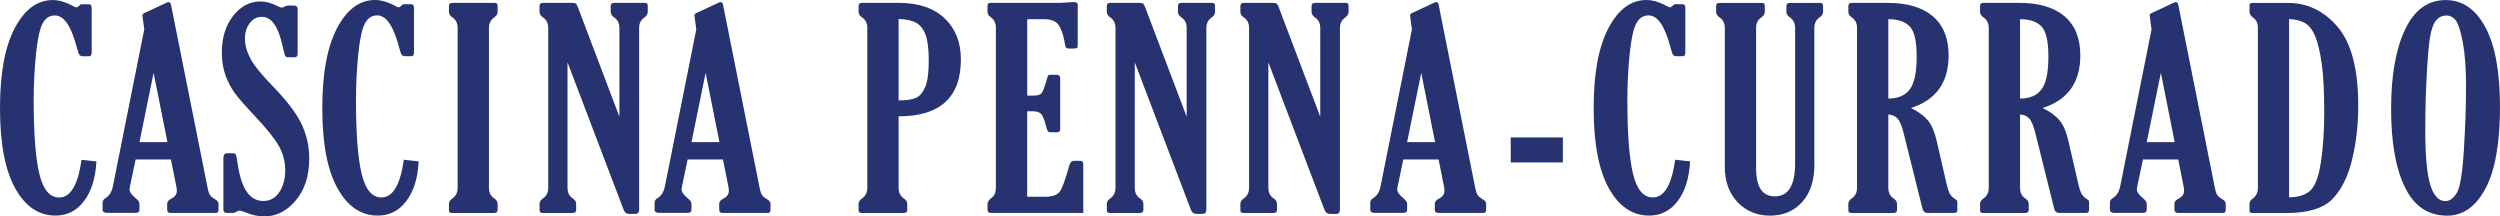
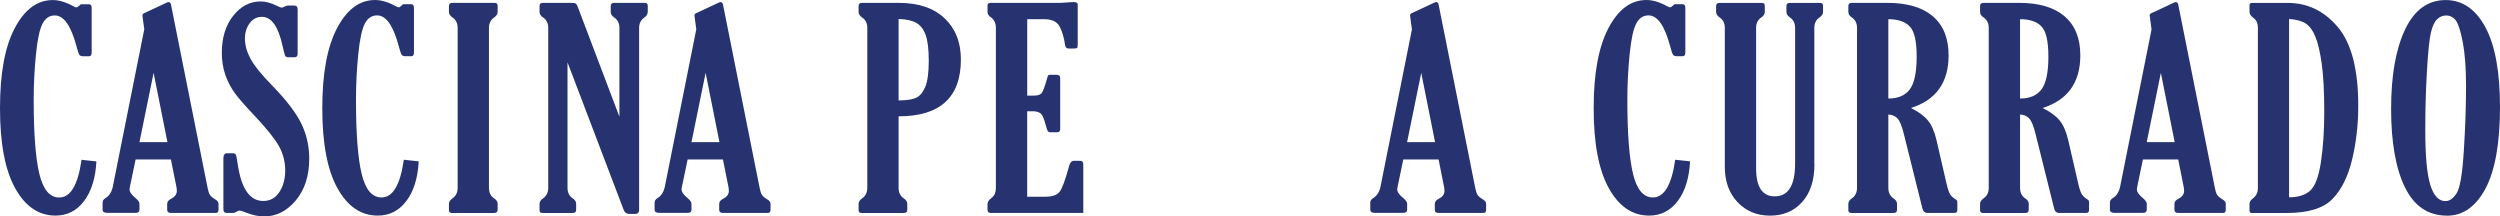
<svg xmlns="http://www.w3.org/2000/svg" viewBox="0 0 480.78 41.63">
  <g fill="#273370">
    <path d="m18.54 31.05c-.17 3.22-.97 5.76-2.38 7.62s-3.24 2.79-5.49 2.79c-3.22 0-5.81-1.75-7.75-5.26-1.95-3.5-2.92-8.63-2.92-15.38s.94-11.79 2.83-15.4c1.9-3.61 4.34-5.41 7.32-5.41 1.23 0 2.59.42 4.08 1.25.21.1.36.16.47.16.12 0 .29-.1.52-.31.12-.17.27-.27.44-.29h1.48c.33 0 .49.25.49.75v8.52c0 .49-.17.73-.49.73h-1.14c-.36 0-.61-.09-.74-.29-.13-.19-.31-.71-.53-1.56-1.06-4-2.45-6-4.18-6-1.02 0-1.81.52-2.36 1.56s-.98 3-1.27 5.89-.44 5.82-.44 8.77c0 6.47.36 11.22 1.09 14.25s2 4.54 3.82 4.54c2.18 0 3.61-2.42 4.29-7.25l2.88.31z" />
    <path d="m27.75 5.67-.24-1.77c-.08-.57-.12-.89-.12-.96 0-.17.13-.32.39-.44l4.4-2.05c.07-.03.15-.05.23-.05.24 0 .4.16.47.47l7.04 35.23c.12.64.27 1.1.45 1.38s.53.57 1.05.88c.4.24.6.52.6.83v1.14c0 .42-.17.62-.49.62h-8.68c-.47 0-.7-.21-.7-.62v-1.14c0-.4.28-.74.84-1.01.68-.36 1.02-.86 1.02-1.48 0-.17-.02-.37-.05-.6l-1.09-5.43h-6.79l-1.09 5.22c-.05.23-.08.39-.08.49 0 .52.39 1.09 1.16 1.71.5.42.75.78.75 1.09v1.14c0 .42-.25.62-.75.62h-5.43c-.61 0-.91-.21-.91-.62v-1.35c0-.36.19-.66.57-.88.71-.43 1.18-1.17 1.4-2.21l6.04-30.22zm1.79 8.34-2.72 13.33h5.38z" />
    <path d="m44.91 40.95h-1.3c-.43 0-.65-.23-.65-.7v-9.79c0-.66.23-.99.7-.99h1.12c.29 0 .49.1.58.3.1.2.23.89.4 2.07.71 4.54 2.33 6.81 4.86 6.81 1.32 0 2.35-.57 3.1-1.71s1.13-2.53 1.13-4.16-.4-3.24-1.21-4.68-2.36-3.38-4.66-5.82c-1.78-1.87-3.05-3.32-3.81-4.35-.75-1.03-1.36-2.2-1.82-3.49-.46-1.3-.69-2.73-.69-4.29 0-2.87.72-5.24 2.17-7.09s3.21-2.78 5.29-2.78c.95 0 1.97.27 3.07.81.48.24.81.37.99.37s.36-.07.57-.21c.21-.12.47-.19.78-.19h.96c.5 0 .75.23.75.7v8.6c0 .43-.19.65-.57.65h-1.2c-.31 0-.52-.08-.61-.25-.1-.16-.26-.79-.51-1.88-.81-3.76-2.14-5.64-3.97-5.64-.99 0-1.78.42-2.38 1.25s-.9 1.79-.9 2.88c0 1.26.35 2.56 1.05 3.88s2.1 3.06 4.2 5.21c2.68 2.75 4.54 5.17 5.57 7.26s1.55 4.35 1.55 6.79c0 3.29-.86 5.97-2.58 8.03s-3.77 3.09-6.14 3.09c-1.06 0-2.3-.28-3.71-.84-.45-.19-.77-.29-.96-.29-.17 0-.4.09-.68.26-.21.12-.37.19-.49.19z" />
    <path d="m80.52 31.05c-.17 3.22-.97 5.76-2.38 7.62s-3.24 2.79-5.49 2.79c-3.22 0-5.81-1.75-7.75-5.26-1.95-3.5-2.92-8.63-2.92-15.38s.95-11.8 2.84-15.41c1.9-3.61 4.33-5.41 7.31-5.41 1.23 0 2.59.42 4.08 1.25.21.1.36.16.47.16.12 0 .29-.1.52-.31.12-.17.27-.27.44-.29h1.48c.33 0 .49.25.49.75v8.52c0 .49-.16.73-.49.73h-1.14c-.36 0-.61-.09-.74-.29-.13-.19-.31-.71-.53-1.56-1.06-4-2.45-6-4.18-6-1.02 0-1.81.52-2.36 1.56s-.98 3-1.27 5.89-.44 5.82-.44 8.77c0 6.47.36 11.22 1.09 14.25s2 4.54 3.82 4.54c2.18 0 3.61-2.42 4.29-7.25l2.88.31z" />
    <path d="m94.03 36.12c0 .9.33 1.58.99 2.03.45.29.68.64.68 1.04v1.17c0 .4-.23.6-.68.6h-8.11c-.38 0-.57-.18-.57-.55v-1.22c0-.38.22-.73.68-1.04.66-.47.99-1.14.99-2.03v-30.76c0-.88-.33-1.55-.99-2-.45-.29-.68-.65-.68-1.07v-1.14c0-.4.22-.6.68-.6h8.11c.38 0 .57.18.57.55v1.2c0 .4-.23.75-.68 1.07-.66.47-.99 1.13-.99 2v30.76z" />
    <path d="m119.12 22.42v-17.05c0-.88-.33-1.55-.99-2-.45-.3-.68-.65-.68-1.07v-1.15c0-.4.22-.6.68-.6h5.87c.38 0 .57.18.57.55v1.2c0 .4-.22.75-.65 1.07-.68.47-1.01 1.13-1.01 2v34.94c0 .55-.25.83-.75.83h-1.15c-.52 0-.89-.28-1.09-.83l-10.78-28.32v24.13c0 .9.33 1.58 1 2.03.44.29.66.64.66 1.04v1.17c0 .4-.22.6-.67.6h-5.8c-.38 0-.57-.18-.57-.55v-1.22c0-.38.22-.73.68-1.04.66-.47.99-1.14.99-2.03v-30.76c0-.88-.33-1.55-.99-2-.45-.29-.68-.65-.68-1.07v-1.14c0-.4.22-.6.67-.6h5.49c.4 0 .66.05.8.14.14.1.28.33.41.69l7.98 21.04z" />
    <path d="m133.91 5.67-.24-1.77c-.08-.57-.12-.89-.12-.96 0-.17.13-.32.39-.44l4.4-2.05c.07-.03.15-.05.23-.05.24 0 .4.16.47.47l7.04 35.23c.12.64.27 1.1.45 1.38s.53.57 1.05.88c.4.24.6.52.6.83v1.14c0 .42-.17.62-.49.62h-8.68c-.47 0-.7-.21-.7-.62v-1.14c0-.4.28-.74.84-1.01.68-.36 1.02-.86 1.02-1.48 0-.17-.02-.37-.05-.6l-1.09-5.43h-6.79l-1.09 5.22c-.05.23-.08.39-.08.49 0 .52.39 1.09 1.16 1.71.5.42.75.78.75 1.09v1.14c0 .42-.25.62-.75.62h-5.43c-.61 0-.91-.21-.91-.62v-1.35c0-.36.19-.66.57-.88.71-.43 1.18-1.17 1.4-2.21l6.04-30.22zm1.79 8.34-2.72 13.33h5.38z" />
    <path d="m172.81 22.38v13.74c0 .9.33 1.58.99 2.03.45.29.68.64.68 1.04v1.17c0 .4-.23.6-.68.6h-8.11c-.38 0-.57-.18-.57-.55v-1.22c0-.38.22-.73.68-1.04.66-.47.99-1.14.99-2.03v-30.76c0-.88-.33-1.55-.99-2-.45-.29-.68-.65-.68-1.07v-1.14c0-.4.22-.6.68-.6h7.01c3.81 0 6.76.99 8.85 2.97s3.13 4.62 3.13 7.91c0 7.29-3.99 10.94-11.98 10.94zm0-18.73v15.66c1.56 0 2.7-.18 3.42-.53s1.29-1.07 1.73-2.13c.43-1.07.65-2.71.65-4.95s-.2-3.87-.6-4.98c-.4-1.1-1-1.87-1.79-2.32-.8-.45-1.93-.7-3.4-.75z" />
    <path d="m208.32 40.95h-17.79c-.42 0-.62-.21-.62-.62v-1.14c0-.36.29-.76.86-1.2.5-.4.75-1.02.75-1.87v-30.76c0-.9-.32-1.58-.96-2.03-.43-.29-.65-.64-.65-1.04v-1.25c0-.33.21-.49.62-.49h13.35c.24 0 .7-.03 1.38-.08.61-.05.99-.08 1.14-.08.57 0 .86.16.86.47v7.64c0 .4-.04.64-.12.71-.08.08-.3.12-.66.12h-.96c-.42 0-.65-.24-.7-.73-.19-1.35-.53-2.51-1.03-3.47-.49-.96-1.49-1.44-2.97-1.44h-3.27v14.7h1.19c.74 0 1.26-.14 1.53-.43.28-.29.62-1.18 1.04-2.69.14-.48.23-.75.29-.81s.21-.08.47-.08h1.14c.45 0 .68.22.68.65v9.79c0 .42-.21.62-.62.62h-1.2c-.26 0-.44-.06-.55-.19-.1-.13-.24-.53-.42-1.21-.31-1.23-.65-1.98-1.01-2.25s-.87-.4-1.51-.4h-1.04v16.44h3.51c1.3 0 2.2-.31 2.7-.92s1.13-2.3 1.87-5.05c.17-.62.48-.94.94-.94h1.12c.43 0 .65.22.65.65v9.35z" />
-     <path d="m228.21 22.42v-17.05c0-.88-.33-1.55-.99-2-.45-.3-.68-.65-.68-1.07v-1.15c0-.4.22-.6.68-.6h5.87c.38 0 .57.18.57.55v1.2c0 .4-.22.75-.65 1.07-.68.47-1.01 1.13-1.01 2v34.94c0 .55-.25.83-.75.83h-1.15c-.52 0-.89-.28-1.09-.83l-10.78-28.32v24.13c0 .9.33 1.58 1 2.03.44.29.66.64.66 1.04v1.17c0 .4-.22.6-.67.6h-5.8c-.38 0-.57-.18-.57-.55v-1.22c0-.38.22-.73.68-1.04.66-.47.99-1.14.99-2.03v-30.76c0-.88-.33-1.55-.99-2-.45-.29-.68-.65-.68-1.07v-1.14c0-.4.22-.6.67-.6h5.49c.4 0 .66.05.8.14.14.1.28.33.41.69l7.98 21.04z" />
-     <path d="m253.9 22.42v-17.05c0-.88-.33-1.55-.99-2-.45-.3-.68-.65-.68-1.07v-1.15c0-.4.22-.6.68-.6h5.87c.38 0 .57.18.57.55v1.2c0 .4-.22.75-.65 1.07-.68.47-1.01 1.13-1.01 2v34.94c0 .55-.25.83-.76.83h-1.14c-.52 0-.89-.28-1.09-.83l-10.78-28.32v24.13c0 .9.33 1.58 1 2.03.44.29.66.64.66 1.04v1.17c0 .4-.22.6-.67.6h-5.8c-.38 0-.57-.18-.57-.55v-1.22c0-.38.22-.73.68-1.04.66-.47.99-1.14.99-2.03v-30.76c0-.88-.33-1.55-.99-2-.45-.29-.68-.65-.68-1.07v-1.14c0-.4.22-.6.67-.6h5.49c.4 0 .66.05.8.14.14.1.28.33.41.69l7.98 21.04z" />
    <path d="m271.53 5.67-.24-1.77c-.08-.57-.12-.89-.12-.96 0-.17.13-.32.39-.44l4.4-2.05c.07-.03.15-.05.23-.05.24 0 .4.16.47.47l7.04 35.23c.12.64.27 1.1.45 1.38s.53.57 1.05.88c.4.24.6.52.6.83v1.14c0 .42-.16.62-.49.62h-8.68c-.47 0-.7-.21-.7-.62v-1.14c0-.4.28-.74.84-1.01.68-.36 1.02-.86 1.02-1.48 0-.17-.02-.37-.05-.6l-1.08-5.43h-6.79l-1.09 5.22c-.05.23-.08.39-.08.49 0 .52.39 1.09 1.16 1.71.5.42.75.78.75 1.09v1.14c0 .42-.25.62-.75.62h-5.43c-.61 0-.91-.21-.91-.62v-1.35c0-.36.19-.66.57-.88.71-.43 1.18-1.17 1.4-2.21l6.04-30.22zm1.79 8.34-2.72 13.33h5.38z" />
-     <path d="m290.53 26.43h10.03v4.81h-10.03z" />
    <path d="m325.02 31.05c-.17 3.22-.97 5.76-2.38 7.62s-3.24 2.79-5.49 2.79c-3.22 0-5.81-1.75-7.75-5.26-1.95-3.5-2.92-8.63-2.92-15.38s.95-11.8 2.84-15.41c1.9-3.61 4.33-5.41 7.31-5.41 1.23 0 2.59.42 4.08 1.25.21.1.36.16.47.16.12 0 .29-.1.52-.31.12-.17.27-.27.44-.29h1.48c.33 0 .49.25.49.75v8.52c0 .49-.16.73-.49.73h-1.14c-.36 0-.61-.09-.74-.29-.13-.19-.31-.71-.53-1.56-1.06-4-2.45-6-4.18-6-1.02 0-1.81.52-2.36 1.56s-.98 3-1.27 5.89-.44 5.82-.44 8.77c0 6.47.36 11.22 1.09 14.25s2 4.54 3.82 4.54c2.18 0 3.61-2.42 4.29-7.25l2.88.31z" />
    <path d="m348.94 31.58c0 3.1-.79 5.52-2.36 7.27-1.58 1.75-3.64 2.62-6.18 2.62s-4.63-.87-6.26-2.6-2.44-4-2.44-6.8v-26.71c0-.88-.33-1.55-.99-2-.45-.31-.68-.67-.68-1.06v-1.14c0-.4.22-.6.68-.6h8.11c.38 0 .57.18.57.55v1.19c0 .4-.22.75-.68 1.06-.66.45-.99 1.12-.99 2v27c0 3.6 1.2 5.4 3.58 5.4 2.62 0 3.92-2.11 3.92-6.33v-26.07c0-.88-.33-1.55-.99-2-.45-.31-.68-.67-.68-1.06v-1.14c0-.4.22-.6.68-.6h5.79c.38 0 .57.18.57.55v1.19c0 .4-.22.75-.68 1.06-.66.45-.99 1.12-.99 2v26.22z" />
    <path d="m363.15 22.04v14.08c0 .9.33 1.58.99 2.03.45.29.68.64.68 1.04v1.17c0 .4-.22.6-.68.6h-8.11c-.38 0-.57-.18-.57-.55v-1.22c0-.38.22-.73.68-1.04.66-.47.99-1.14.99-2.03v-30.76c0-.88-.33-1.55-.99-2-.45-.29-.68-.65-.68-1.07v-1.14c0-.4.22-.6.68-.6h6.81c3.84 0 6.77.87 8.78 2.6s3.01 4.23 3.01 7.51c0 5.21-2.42 8.58-7.25 10.11 1.42.69 2.5 1.48 3.23 2.35.74.87 1.3 2.16 1.7 3.86l1.9 8.24c.24 1.06.48 1.77.71 2.14s.62.72 1.16 1.05c.16.1.23.27.23.49v1.48c0 .38-.19.57-.57.57h-5.18c-.5 0-.82-.28-.96-.84l-3.56-14.28c-.38-1.58-.8-2.6-1.26-3.07s-1.04-.71-1.75-.73zm0-18.34v15.25c1.87 0 3.25-.59 4.13-1.77s1.32-3.27 1.32-6.29-.45-4.88-1.34-5.81-2.26-1.39-4.12-1.39z" />
    <path d="m388.48 22.04v14.08c0 .9.33 1.58.99 2.03.45.29.68.64.68 1.04v1.17c0 .4-.22.6-.68.6h-8.11c-.38 0-.57-.18-.57-.55v-1.22c0-.38.22-.73.68-1.04.66-.47.99-1.14.99-2.03v-30.76c0-.88-.33-1.55-.99-2-.45-.29-.68-.65-.68-1.07v-1.14c0-.4.22-.6.68-.6h6.81c3.84 0 6.77.87 8.78 2.6s3.01 4.23 3.01 7.51c0 5.21-2.42 8.58-7.25 10.11 1.42.69 2.5 1.48 3.23 2.35.74.87 1.3 2.16 1.7 3.86l1.9 8.24c.24 1.06.48 1.77.71 2.14s.62.72 1.16 1.05c.16.1.23.27.23.49v1.48c0 .38-.19.57-.57.57h-5.18c-.5 0-.82-.28-.96-.84l-3.56-14.28c-.38-1.58-.8-2.6-1.26-3.07s-1.04-.71-1.75-.73zm0-18.34v15.25c1.87 0 3.25-.59 4.13-1.77s1.32-3.27 1.32-6.29-.45-4.88-1.34-5.81-2.26-1.39-4.12-1.39z" />
-     <path d="m413.77 5.67-.24-1.77c-.08-.57-.12-.89-.12-.96 0-.17.13-.32.39-.44l4.4-2.05c.07-.03.15-.05.23-.05.24 0 .4.16.47.47l7.04 35.23c.12.64.27 1.1.45 1.38s.53.57 1.05.88c.4.24.6.52.6.83v1.14c0 .42-.16.62-.49.62h-8.68c-.47 0-.7-.21-.7-.62v-1.14c0-.4.28-.74.84-1.01.68-.36 1.02-.86 1.02-1.48 0-.17-.02-.37-.05-.6l-1.08-5.43h-6.79l-1.09 5.22c-.05.23-.08.39-.08.49 0 .52.39 1.09 1.16 1.71.5.42.75.78.75 1.09v1.14c0 .42-.25.62-.75.62h-5.43c-.61 0-.91-.21-.91-.62v-1.35c0-.36.19-.66.57-.88.71-.43 1.18-1.17 1.4-2.21l6.04-30.22zm1.79 8.34-2.72 13.33h5.38z" />
+     <path d="m413.77 5.67-.24-1.77c-.08-.57-.12-.89-.12-.96 0-.17.13-.32.39-.44l4.4-2.05c.07-.03.15-.05.23-.05.24 0 .4.16.47.47l7.04 35.23c.12.64.27 1.1.45 1.38s.53.57 1.05.88c.4.24.6.52.6.83v1.14c0 .42-.16.62-.49.62h-8.68c-.47 0-.7-.21-.7-.62v-1.14c0-.4.28-.74.84-1.01.68-.36 1.02-.86 1.02-1.48 0-.17-.02-.37-.05-.6l-1.08-5.43h-6.79l-1.09 5.22c-.05.23-.08.39-.08.49 0 .52.39 1.09 1.16 1.71.5.42.75.78.75 1.09v1.14c0 .42-.25.62-.75.62h-5.43c-.61 0-.91-.21-.91-.62v-1.35c0-.36.19-.66.57-.88.71-.43 1.18-1.17 1.4-2.21l6.04-30.22zm1.79 8.34-2.72 13.33h5.38" />
    <path d="m432.61 2.3v-1.35c0-.26.2-.39.6-.39h6.75c3.81 0 7.02 1.55 9.64 4.66s3.92 8.15 3.92 15.13c0 3.6-.39 7.04-1.18 10.33-.79 3.28-2.05 5.81-3.79 7.6-1.74 1.78-4.67 2.68-8.79 2.68h-6.68c-.31 0-.47-.15-.47-.44v-1.32c0-.38.22-.73.65-1.04.64-.48.96-1.16.96-2.03v-30.77c0-.88-.29-1.52-.86-1.92-.5-.36-.75-.74-.75-1.14zm7.61 1.35v34.29c1.73 0 3.07-.42 4.03-1.25.95-.83 1.65-2.65 2.08-5.46s.65-6.03.65-9.66c0-3.93-.16-7.05-.49-9.35s-.74-4.04-1.23-5.21-1.1-2-1.83-2.48-1.79-.78-3.2-.88h-.01z" />
    <path d="m470.59 41.47c-3.62 0-6.32-1.82-8.09-5.45-1.78-3.63-2.66-8.66-2.66-15.08s.9-11.51 2.69-15.28c1.79-3.76 4.39-5.65 7.81-5.65 3.2 0 5.75 1.74 7.62 5.21 1.88 3.47 2.82 8.61 2.82 15.41s-.93 12.15-2.79 15.63-4.33 5.22-7.39 5.22zm-.29-2.8c.78 0 1.49-.5 2.14-1.51.65-1 1.11-3.76 1.39-8.25.28-4.5.42-8.63.42-12.38 0-3.39-.21-6.18-.62-8.37-.42-2.19-.87-3.6-1.35-4.23-.49-.63-1.11-.95-1.87-.95-.64 0-1.22.24-1.73.73-.51.48-.91 1.35-1.2 2.61s-.54 3.71-.75 7.36c-.22 3.65-.32 7.44-.32 11.37 0 4.9.32 8.39.96 10.49.64 2.09 1.62 3.14 2.94 3.14z" />
  </g>
</svg>